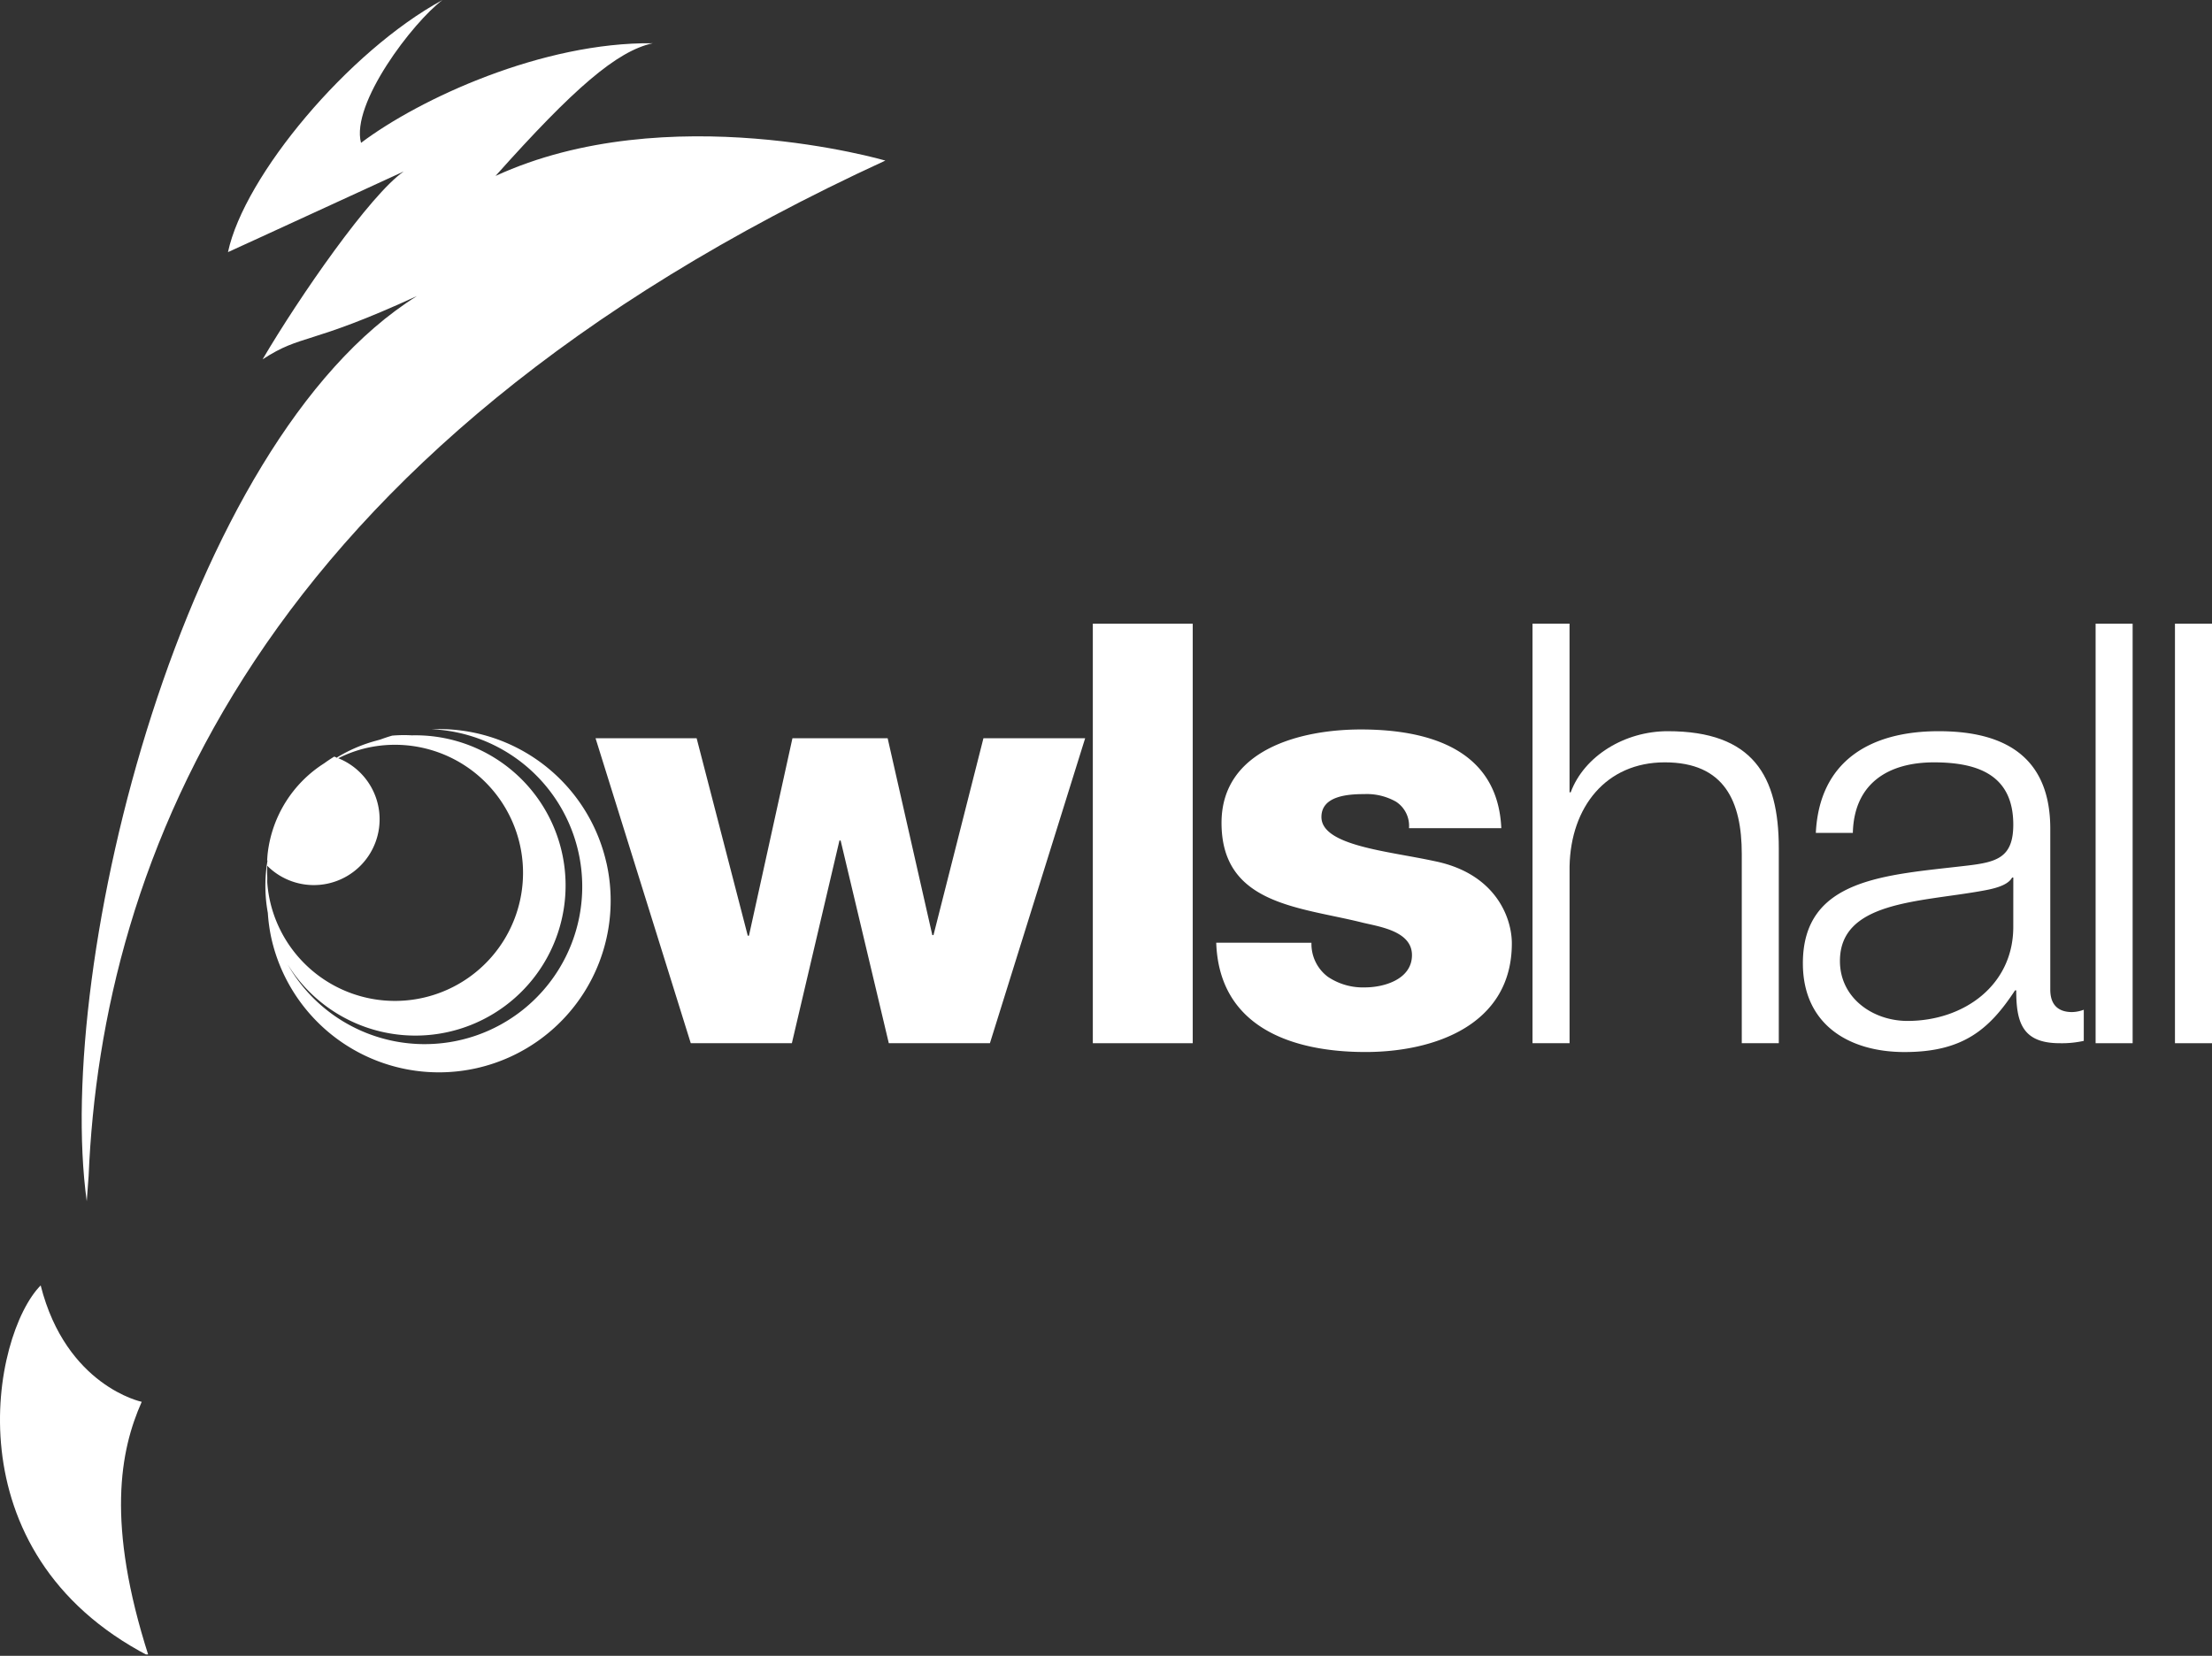
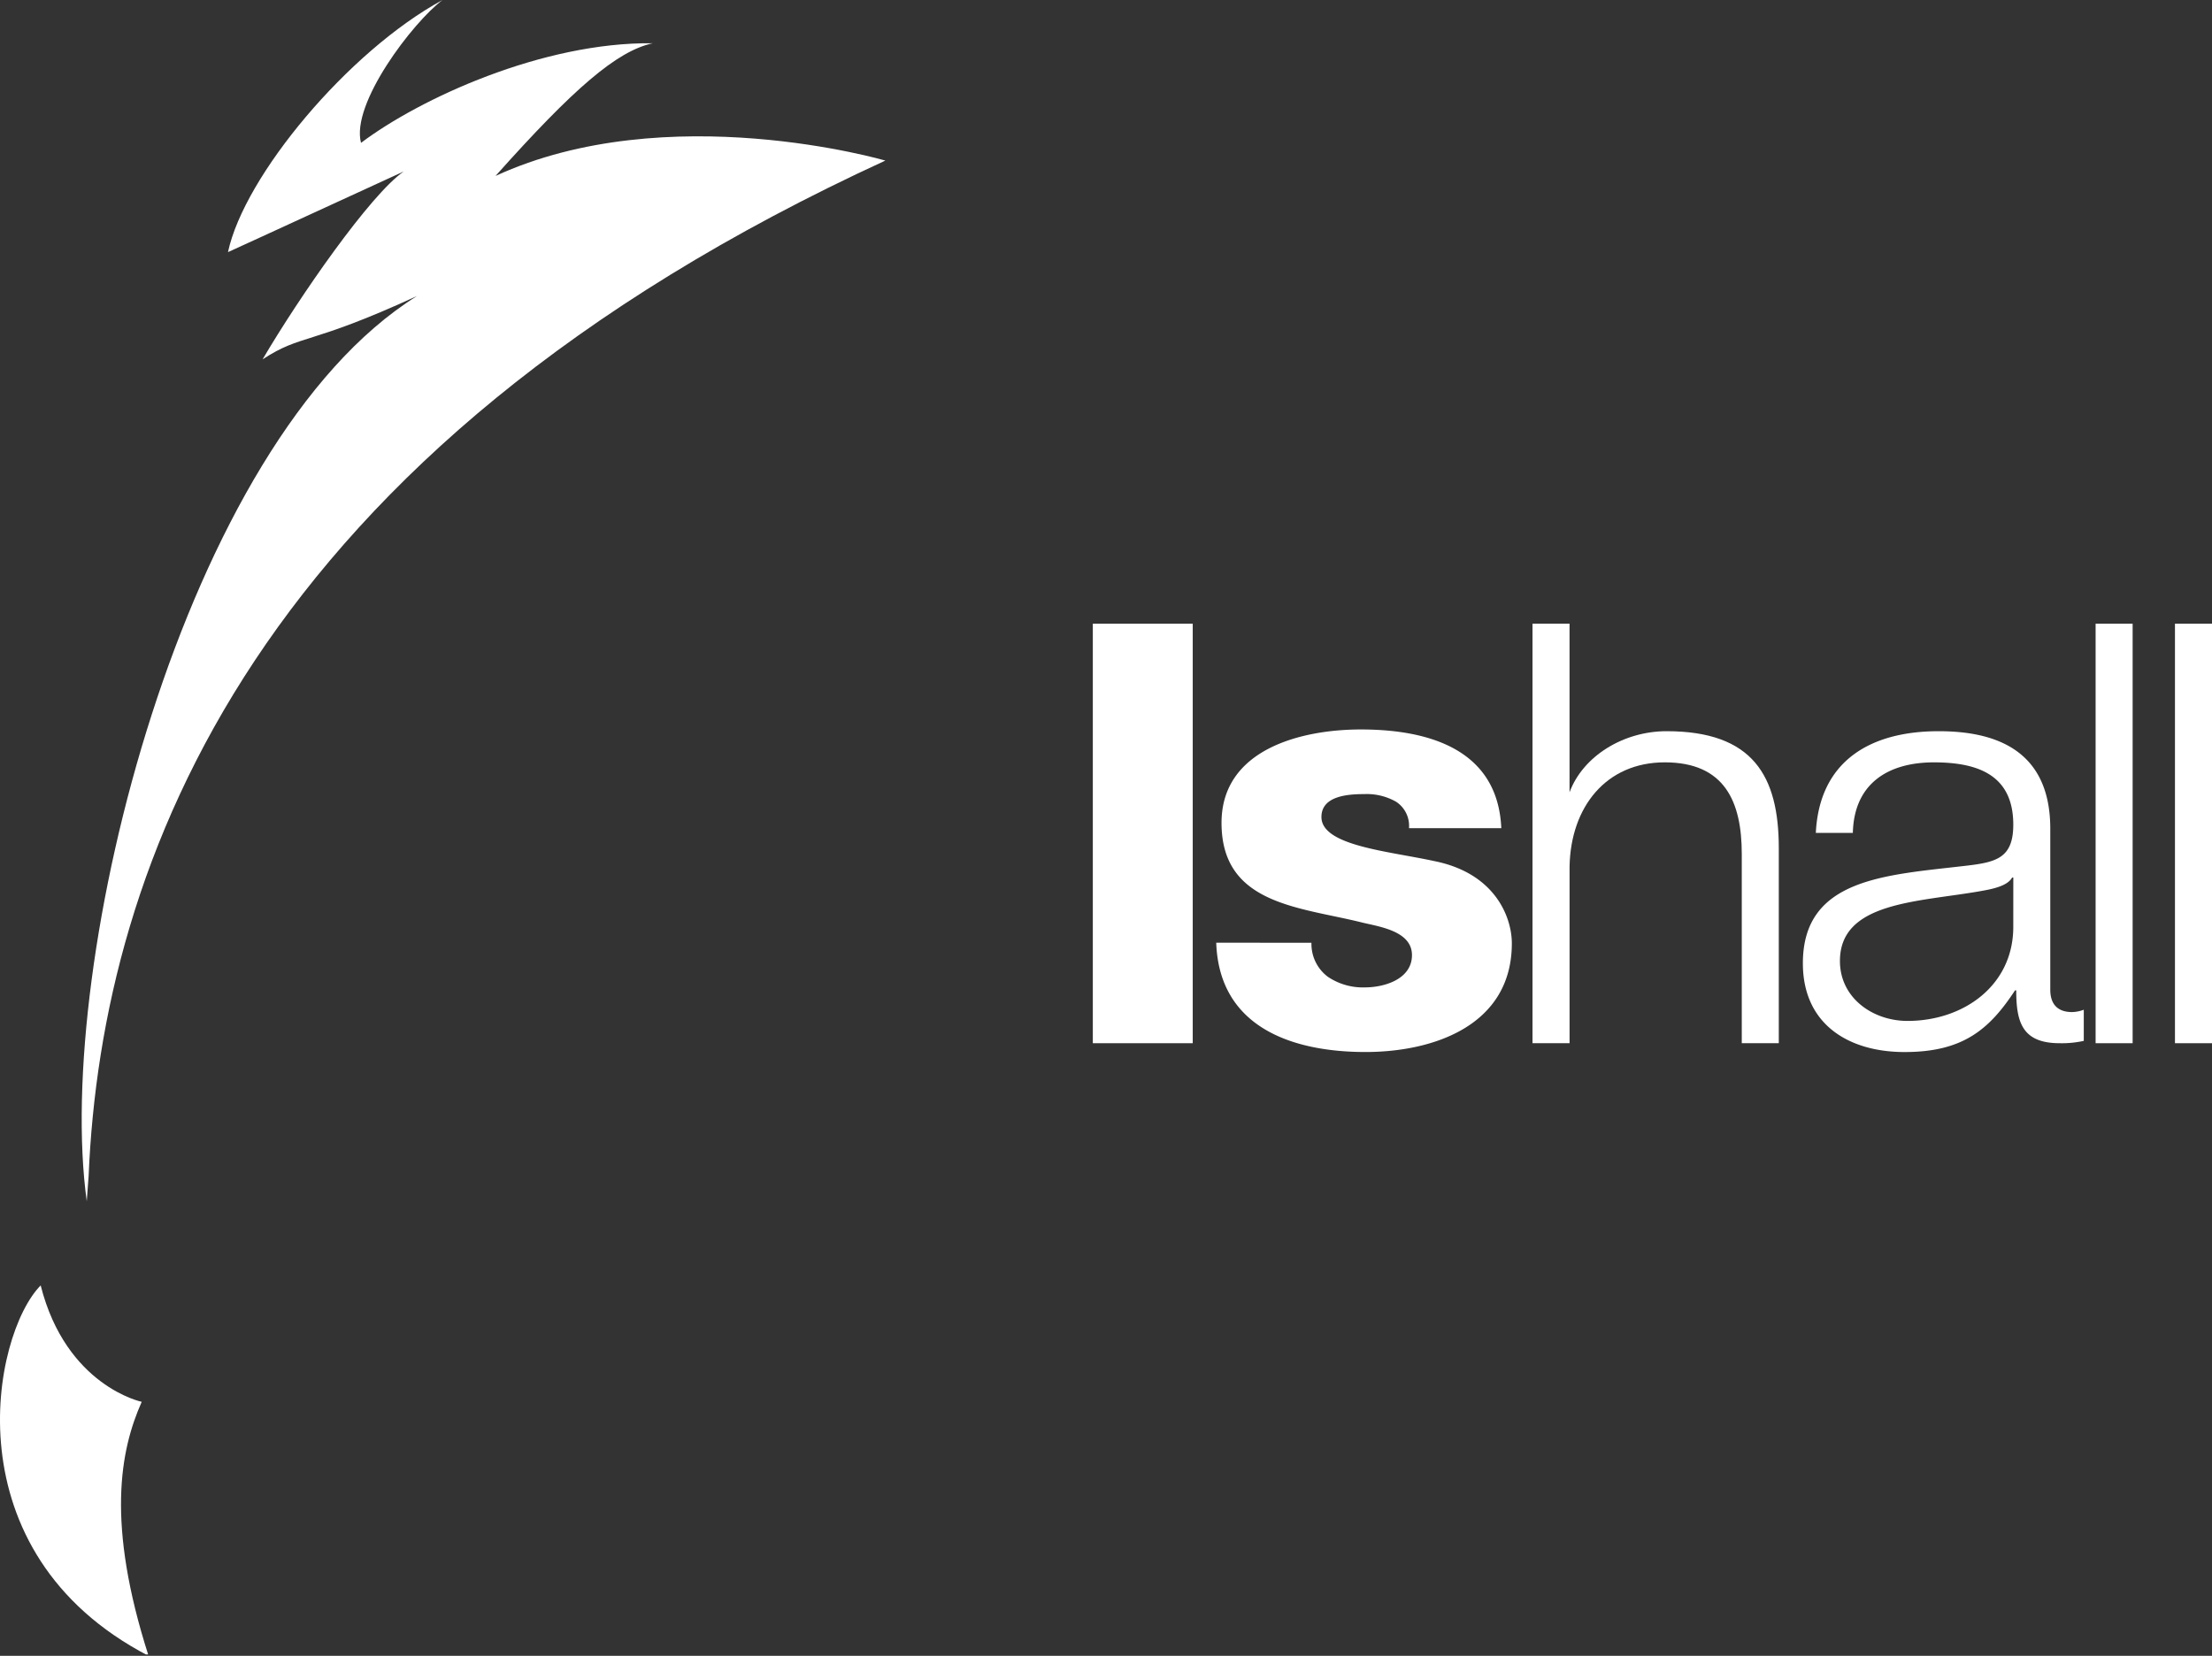
<svg xmlns="http://www.w3.org/2000/svg" width="303.247" height="227.051" viewBox="0 0 303.247 227.051">
  <rect x="0" y="0" width="303.247" height="227.051" fill="#333333" stroke="none" />
  <defs>
    <clipPath id="clip-path">
      <rect id="Rectangle_224" data-name="Rectangle 224" width="303.247" height="227.048" fill="none" />
    </clipPath>
    <clipPath id="clip-path-2">
      <rect id="Rectangle_225" data-name="Rectangle 225" width="303.245" height="226.854" fill="none" />
    </clipPath>
    <clipPath id="clip-path-3">
-       <rect id="Rectangle_226" data-name="Rectangle 226" width="303.245" height="226.857" fill="none" />
-     </clipPath>
+       </clipPath>
  </defs>
  <g id="Group_308" data-name="Group 308" transform="translate(0 0.001)">
-     <path id="Path_784" data-name="Path 784" d="M85.244,80.476H71.384l-6.606-27.8h-.16l-6.525,27.8H44.234L31.181,38.66H45.038l7.01,27.072h.162L58.172,38.66H71.225L77.347,65.65h.162L84.356,38.66H98.3Z" transform="translate(50.465 62.57)" fill="#fff" />
    <rect id="Rectangle_221" data-name="Rectangle 221" width="13.697" height="57.527" transform="translate(149.817 85.518)" fill="#fff" />
    <g id="Group_263" data-name="Group 263" transform="translate(0 0.002)">
      <g id="Group_262" data-name="Group 262" clip-path="url(#clip-path)">
        <path id="Path_785" data-name="Path 785" d="M76.729,67.446a5.623,5.623,0,0,0,2.257,4.674,8.581,8.581,0,0,0,5.075,1.448c2.66,0,6.447-1.126,6.447-4.43,0-3.223-4.271-3.867-6.688-4.43C75.2,62.531,64.4,62.29,64.4,51.01,64.4,40.937,75.279,38.2,83.5,38.2c9.185,0,18.774,2.658,19.256,13.537H90.1a3.944,3.944,0,0,0-1.77-3.627,8.112,8.112,0,0,0-4.352-1.047c-2.257,0-5.881.244-5.881,3.142,0,3.949,9.183,4.674,15.47,6.043,8.458,1.692,10.633,7.816,10.633,11.28,0,11.2-10.633,14.9-20.063,14.9-9.908,0-20.06-3.3-20.463-14.985Z" transform="translate(103.061 61.821)" fill="#fff" />
-         <path id="Path_786" data-name="Path 786" d="M80.236,32.659h5.077V55.782h.16c1.854-4.993,7.413-8.379,13.3-8.379C110.45,47.4,114,53.528,114,63.439V90.186h-5.075V64.243c0-7.169-2.338-12.569-10.555-12.569-8.057,0-12.893,6.125-13.053,14.26V90.186H80.236Z" transform="translate(129.858 52.856)" fill="#fff" />
+         <path id="Path_786" data-name="Path 786" d="M80.236,32.659h5.077V55.782c1.854-4.993,7.413-8.379,13.3-8.379C110.45,47.4,114,53.528,114,63.439V90.186h-5.075V64.243c0-7.169-2.338-12.569-10.555-12.569-8.057,0-12.893,6.125-13.053,14.26V90.186H80.236Z" transform="translate(129.858 52.856)" fill="#fff" />
        <path id="Path_787" data-name="Path 787" d="M96.166,52.231C96.647,42.48,103.5,38.29,113,38.29c7.332,0,15.307,2.257,15.307,13.375V73.741c0,1.935.966,3.061,2.982,3.061a4.791,4.791,0,0,0,1.61-.319v4.268a13.817,13.817,0,0,1-3.3.322c-5.153,0-5.96-2.9-5.96-7.25h-.16c-3.545,5.4-7.172,8.46-15.148,8.46-7.656,0-13.941-3.789-13.941-12.168,0-11.681,11.361-12.084,22.32-13.372,4.19-.484,6.525-1.047,6.525-5.643,0-6.847-4.915-8.539-10.877-8.539-6.284,0-10.956,2.9-11.118,9.67Zm27.072,6.122h-.162c-.644,1.21-2.9,1.61-4.268,1.854C110.185,61.736,99.47,61.654,99.47,69.8c0,5.075,4.512,8.217,9.264,8.217,7.735,0,14.585-4.915,14.5-13.053Z" transform="translate(152.77 61.97)" fill="#fff" />
        <rect id="Rectangle_222" data-name="Rectangle 222" width="5.075" height="57.527" transform="translate(287.291 85.516)" fill="#fff" />
        <rect id="Rectangle_223" data-name="Rectangle 223" width="5.077" height="57.527" transform="translate(298.17 85.516)" fill="#fff" />
      </g>
    </g>
    <g id="Group_265" data-name="Group 265" transform="translate(0 0.002)">
      <g id="Group_264" data-name="Group 264" clip-path="url(#clip-path-2)">
        <path id="Path_788" data-name="Path 788" d="M5.227,161.234c1.8-42.725,22.574-99.362,109.226-139.22,0,0-29.874-8.733-53.445,2.108C71.757,12.083,77.632,7.008,82.55,5.927c-15.053-.181-31.9,7.567-39.981,13.658C41.144,14.214,49.7,3.031,53.739,0,40.854,7,26.565,24.093,24.331,34.567c0,0,3.323-1.506,24.095-11.06-4.574,3.158-14.263,17.106-19.35,25.763,5.423-3.543,6.221-1.807,21.165-8.683C18.178,60.6.467,132.109,4.97,164.712Z" transform="translate(6.923 0.001)" fill="#fff" />
        <path id="Path_789" data-name="Path 789" d="M5.577,67.312c-6.627,6.7-12.574,36.577,14.792,50.8-5.826-18.162-3.912-28.159-.94-34.838,0,0-10.356-2.145-13.852-15.957" transform="translate(0 108.94)" fill="#fff" />
      </g>
    </g>
    <g id="Group_267" data-name="Group 267" transform="translate(0 -0.001)">
      <g id="Group_266" data-name="Group 266" clip-path="url(#clip-path-3)">
        <path id="Path_790" data-name="Path 790" d="M60.649,56.515A23.53,23.53,0,0,0,36.677,38.2,21.6,21.6,0,1,1,16.949,70.438a20.588,20.588,0,1,0,17.028-31.4,18.618,18.618,0,0,0-2.7.039c-.552.16-1.092.34-1.623.537-.183.052-.369.1-.555.154a20.638,20.638,0,0,0-5.384,2.3l.05.018-.039.021-.013.008c-.073-.031-.144-.071-.217-.1-.052-.021-.1-.042-.157-.063-.477.291-.943.6-1.39.927a16.916,16.916,0,0,0-7.722,12.233c-.045.354-.065.71-.086,1.066l.042.037L14.1,56.8l-.005-.008a20.933,20.933,0,0,0-.194,3.25,20.323,20.323,0,0,0,.333,3.346,23.192,23.192,0,0,0,.492,3.506,23.543,23.543,0,1,0,45.928-10.38M27.816,40.758A17.56,17.56,0,1,1,14.527,61.742a16.7,16.7,0,0,1-.364-2.456c-.018-.246,0-.492-.005-.738-.016-.545-.039-1.089-.008-1.629a9.02,9.02,0,1,0,9.741-14.742,17.166,17.166,0,0,1,3.925-1.419" transform="translate(22.484 61.793)" fill="#fff" />
      </g>
    </g>
  </g>
</svg>